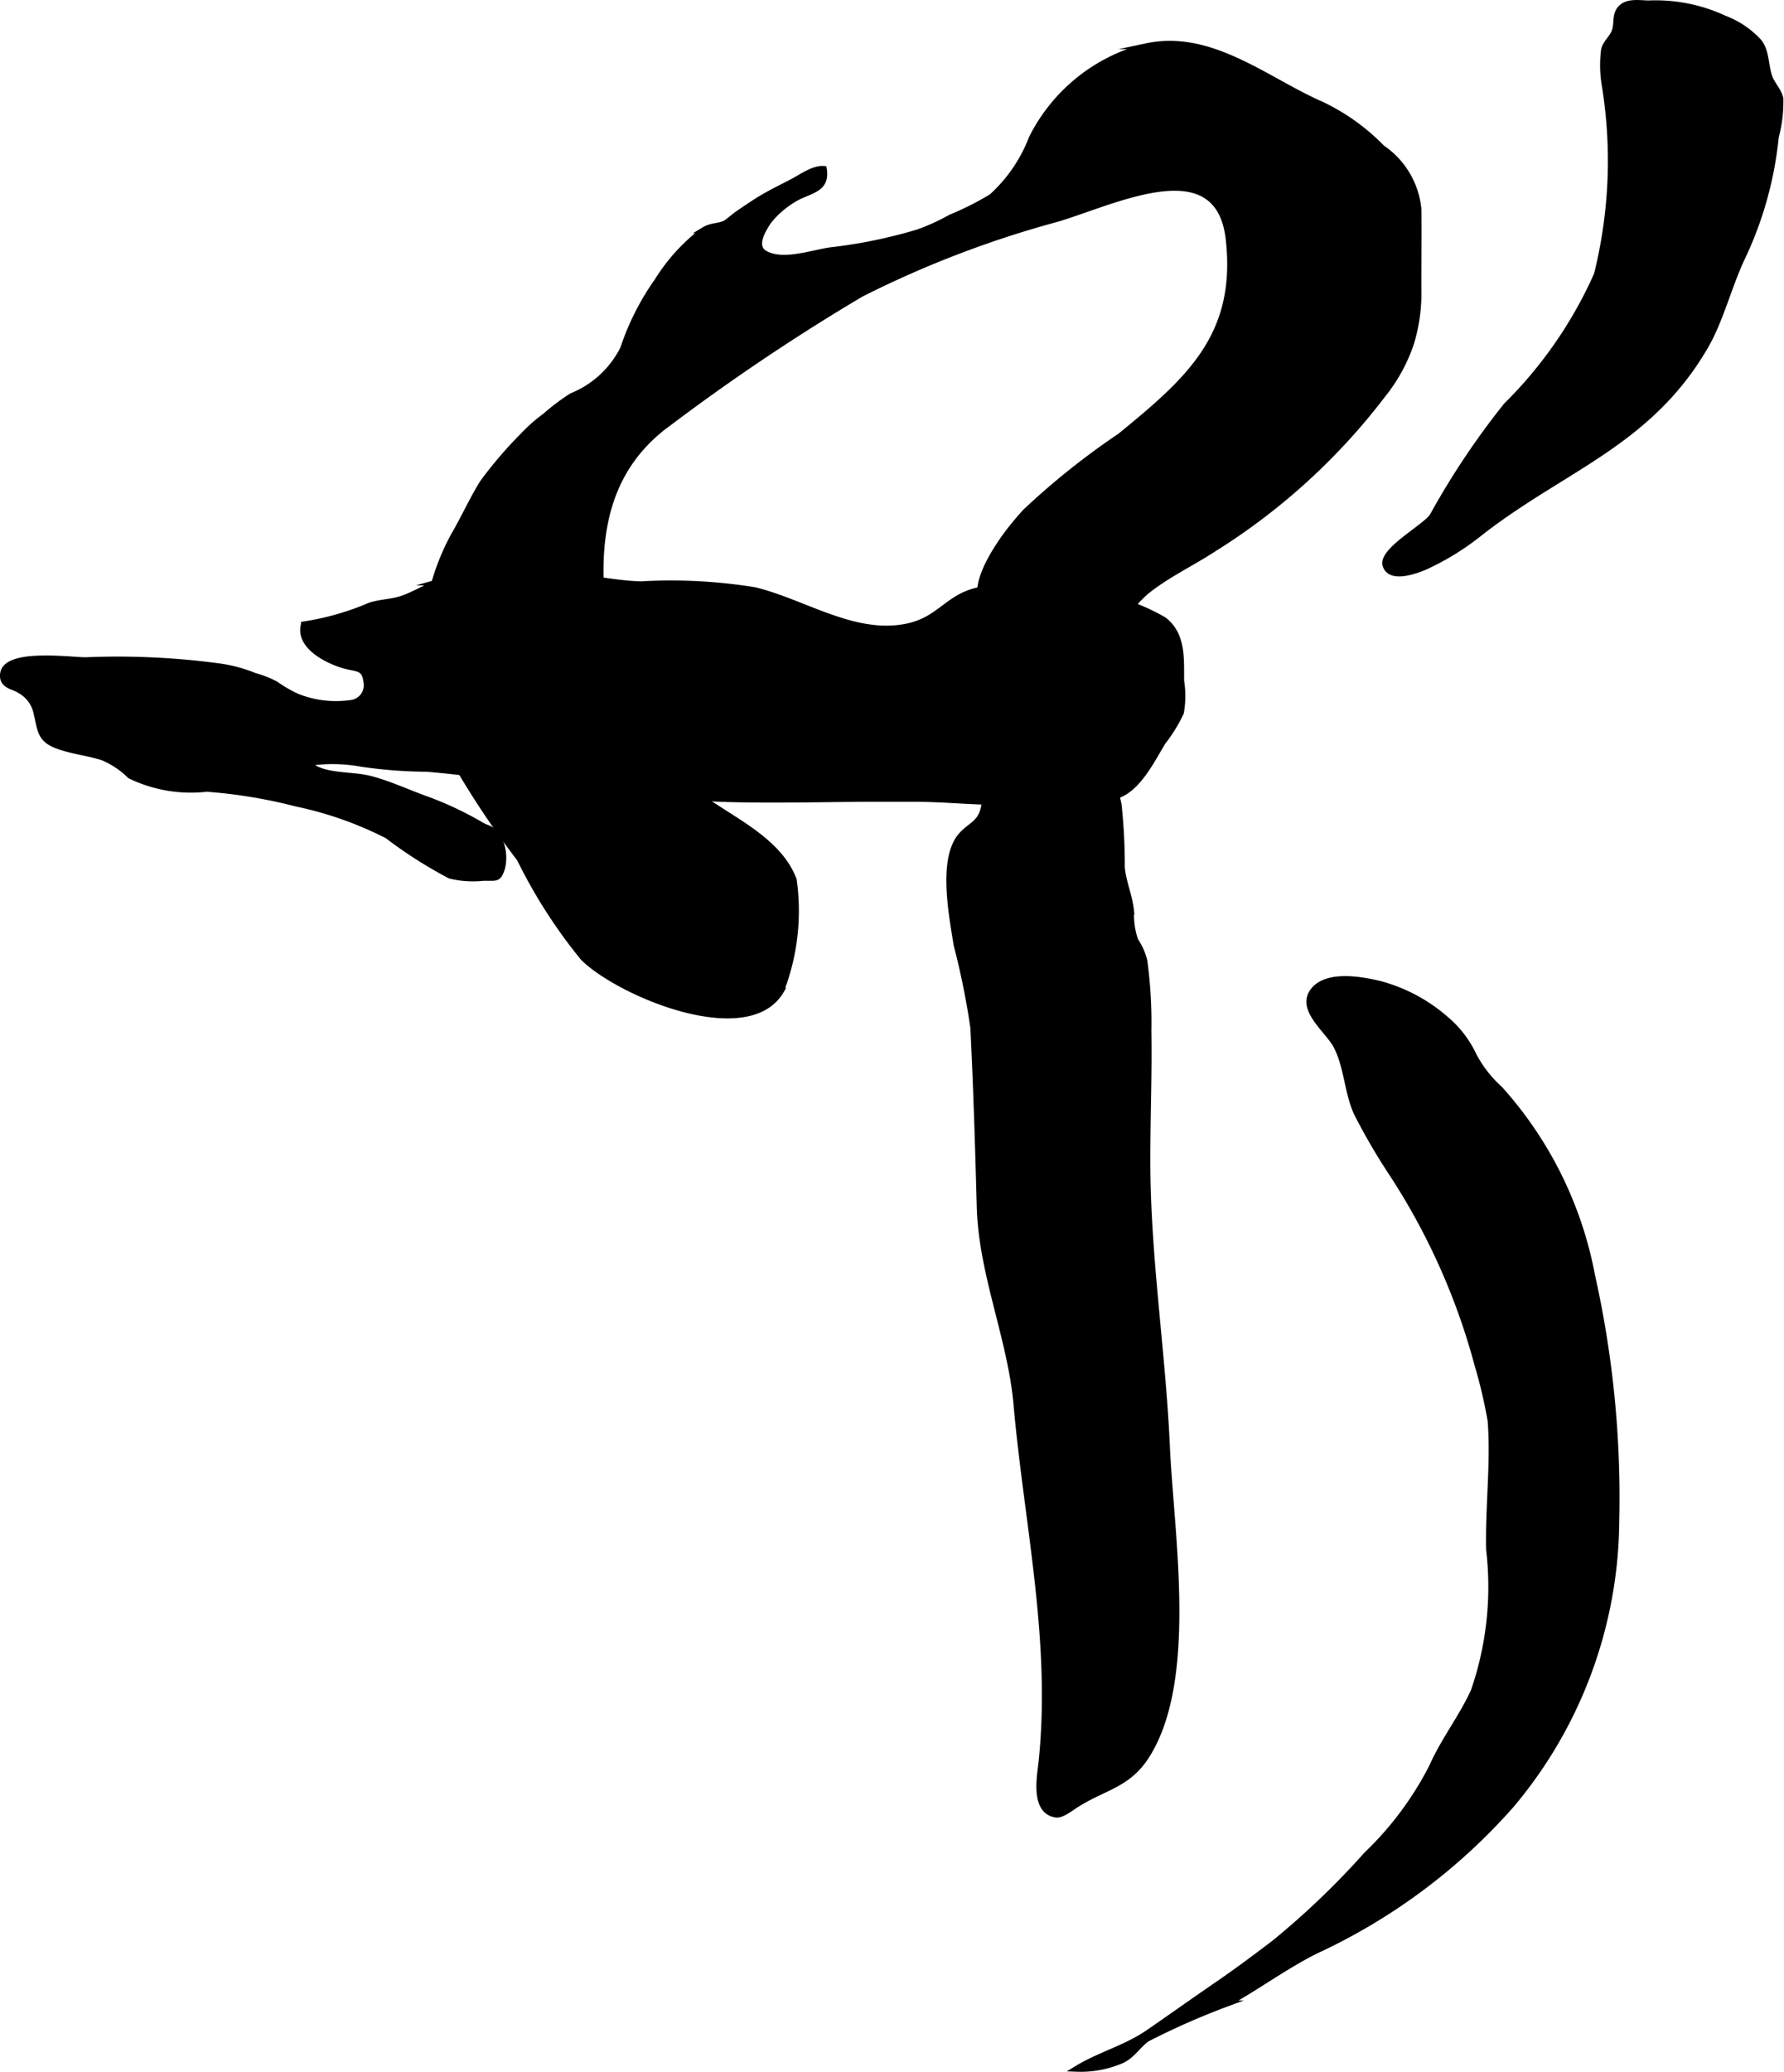
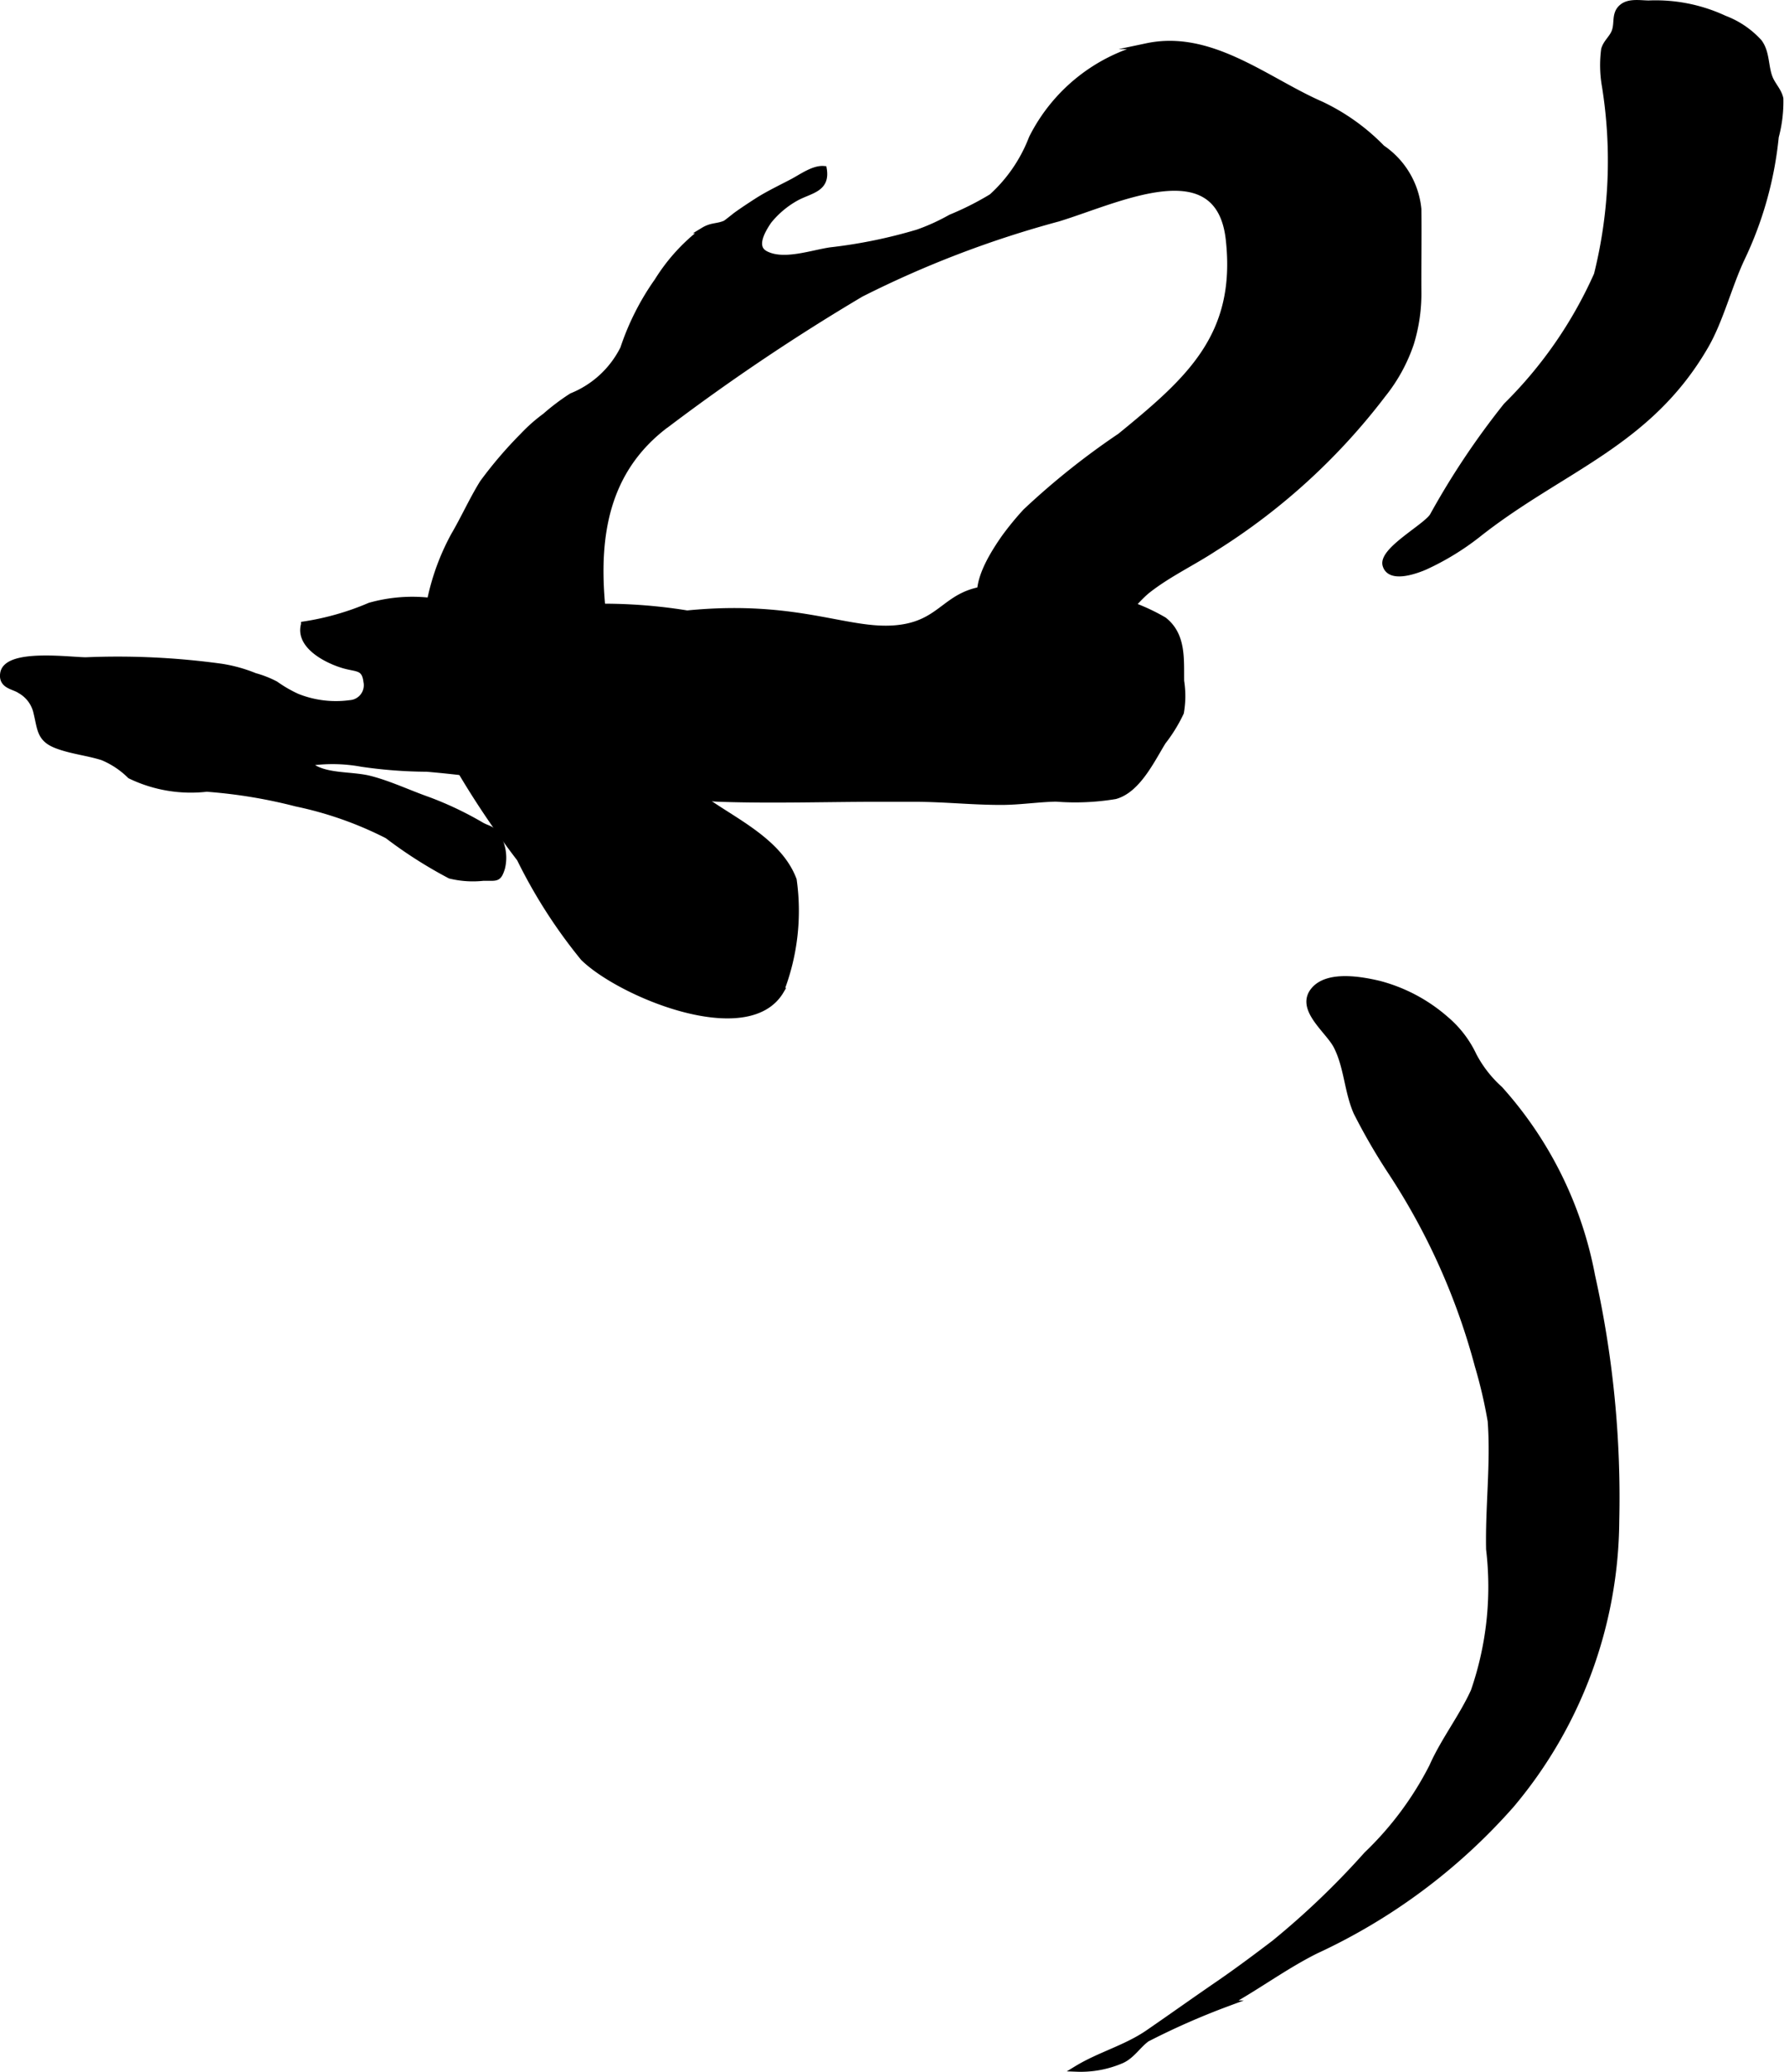
<svg xmlns="http://www.w3.org/2000/svg" version="1.1" width="15.902mm" height="18.462mm" viewBox="0 0 45.076 52.333">
  <defs>
    <style type="text/css">
      .a {
        stroke: #000;
        stroke-miterlimit: 10;
        stroke-width: 0.15px;
      }
    </style>
  </defs>
  <path class="a" d="M26.841,15.846a6.776,6.776,0,0,0,.93-.01c.505-.044.861-.64,1.233-.933.518-.406,1.125-.69,1.674-1.05A16.04,16.04,0,0,0,34.942,9.965a4.215,4.215,0,0,0,.708-1.29,4.281,4.281,0,0,0,.189-1.341c-.004-.685.009-1.37,0-2.054a2.114,2.114,0,0,0-.918-1.544,5.311,5.311,0,0,0-1.541-1.101c-1.362-.592-2.773-1.812-4.399-1.469a4.436,4.436,0,0,0-2.91,2.321,3.861,3.861,0,0,1-1.013,1.481,7.404,7.404,0,0,1-1.037.523,5.201,5.201,0,0,1-.83.378,12.708,12.708,0,0,1-2.209.452c-.475.069-1.19.332-1.645.087-.319-.172-.077-.586.085-.825a2.356,2.356,0,0,1,.689-.582c.359-.198.793-.216.704-.734-.255-.023-.565.203-.786.32-.297.157-.637.317-.918.5-.166.107-.355.232-.505.34-.034.024-.251.202-.283.216-.205.087-.338.046-.546.172A4.725,4.725,0,0,0,16.611,7.093a6.504,6.504,0,0,0-.865,1.709,2.494,2.494,0,0,1-1.301,1.2,5.594,5.594,0,0,0-.669.504,4.14,4.14,0,0,0-.562.496,10.553,10.553,0,0,0-1.019,1.19c-.267.43-.472.894-.73,1.333a5.94,5.94,0,0,0-.114,5.455,22.388,22.388,0,0,0,1.781,2.707,13.019,13.019,0,0,0,1.606,2.502c.927.913,4.158,2.255,4.995.833a5.597,5.597,0,0,0,.322-2.802c-.388-1.039-1.667-1.555-2.401-2.135a6.254,6.254,0,0,1-2.342-4.009c-.311-2.083-.225-4.106,1.616-5.418a52.838,52.838,0,0,1,4.827-3.234,26.089,26.089,0,0,1,4.981-1.904c1.511-.461,4.062-1.742,4.311.533.268,2.432-1.014,3.548-2.744,4.961a18.879,18.879,0,0,0-2.387,1.904,7.387,7.387,0,0,0-.544.664c-.37.531-1.058,1.625-.196,2.02a4.688,4.688,0,0,0,1.574.239C26.781,15.842,26.81,15.844,26.841,15.846Z" />
-   <path class="a" d="M25.677,35.391c-.168-1.665-.875-3.232-.923-4.917-.04-1.501-.086-3.011-.161-4.523a19.332,19.332,0,0,0-.423-2.091c-.111-.713-.403-2.155.112-2.756.227-.263.478-.294.572-.685.106-.447.074-.574.456-.856a1.793,1.793,0,0,1,.955-.479,2.31,2.31,0,0,1,1.402.418c.38.272.502.338.596.816a14.094,14.094,0,0,1,.082,1.581c.031.38.199.73.235,1.124a1.938,1.938,0,0,0,.108.734,1.541,1.541,0,0,1,.225.503,11.45,11.45,0,0,1,.104,1.773c.019,1.133-.031,2.265-.026,3.397.011,2.374.387,4.726.493,7.095.099,2.208.707,5.876-.506,7.801-.492.781-1.119.799-1.85,1.29-.116.078-.319.225-.44.208-.596-.082-.405-.999-.37-1.342.315-3.066-.361-5.967-.633-8.994C25.684,35.457,25.681,35.424,25.677,35.391Z" />
  <path class="a" d="M40.552,2.182a3.06,3.06,0,0,1-.021-.934c.051-.178.197-.279.262-.444.088-.221-.012-.46.194-.628.176-.145.46-.091.669-.089a4.113,4.113,0,0,1,1.918.382,2.26,2.26,0,0,1,.878.598c.193.268.149.599.262.894.071.185.229.332.271.528a3.413,3.413,0,0,1-.116.966,9.241,9.241,0,0,1-.868,3.091c-.319.686-.535,1.545-.902,2.182-1.44,2.497-3.659,3.106-5.772,4.784a6.626,6.626,0,0,1-1.326.805c-.271.116-.888.325-.993-.046-.105-.375,1.018-.964,1.19-1.243a19.783,19.783,0,0,1,1.861-2.784,10.856,10.856,0,0,0,2.289-3.308A11.89,11.89,0,0,0,40.552,2.182Z" />
  <path class="a" d="M40.228,32.217a25.738,25.738,0,0,1,.611,6.187,11.252,11.252,0,0,1-2.647,7.171,14.942,14.942,0,0,1-4.948,3.69c-.777.388-1.475.911-2.234,1.328a18.606,18.606,0,0,0-2.032.895c-.223.162-.377.429-.641.545a2.618,2.618,0,0,1-1.131.21c.581-.354,1.245-.523,1.809-.912.587-.404,1.166-.817,1.753-1.219.482-.33.96-.687,1.427-1.042a20.403,20.403,0,0,0,2.336-2.235,8.277,8.277,0,0,0,1.655-2.224c.286-.65.75-1.244,1.05-1.901a8.063,8.063,0,0,0,.388-3.587c-.022-1.077.119-2.163.04-3.236a12.128,12.128,0,0,0-.328-1.406,16.728,16.728,0,0,0-2.178-4.866,15.313,15.313,0,0,1-.885-1.524c-.235-.536-.237-1.152-.506-1.675-.206-.401-.977-.945-.564-1.421.356-.411,1.197-.258,1.647-.151a4.152,4.152,0,0,1,1.679.891,2.703,2.703,0,0,1,.706.918,3.029,3.029,0,0,0,.662.849A9.732,9.732,0,0,1,40.228,32.217Z" />
-   <path class="a" d="M22.824,15.84c1.01-.167,1.105-.876,2.155-.973a7.556,7.556,0,0,1,2.297.134,4.897,4.897,0,0,1,2.133.656c.488.383.428.988.436,1.543a2.414,2.414,0,0,1-.007.796,3.863,3.863,0,0,1-.454.737c-.288.47-.641,1.216-1.206,1.372a6.171,6.171,0,0,1-1.495.064c-.47.01-.921.084-1.398.083-.761-.001-1.435-.079-2.188-.079h-.895c-1.336,0-2.682.045-4.017,0-.351-.012-.664-.079-1.024-.084-2.163-.031-4.227-.492-6.378-.675a11.776,11.776,0,0,1-1.642-.125,4.053,4.053,0,0,0-1.369-.018c.367.362,1.069.27,1.566.394.488.122,1.003.367,1.478.533a8.585,8.585,0,0,1,1.351.642c.14.08.257.082.37.224a1.08,1.08,0,0,1,.148.855c-.093.3-.14.243-.479.25a2.432,2.432,0,0,1-.835-.056,11.262,11.262,0,0,1-1.583-1.01,9.166,9.166,0,0,0-2.298-.81,12.816,12.816,0,0,0-2.267-.374,3.521,3.521,0,0,1-1.935-.329,2.168,2.168,0,0,0-.699-.465c-.385-.122-.79-.157-1.168-.304-.42-.164-.4-.414-.498-.813a.845.845,0,0,0-.418-.571c-.147-.106-.478-.112-.425-.435.092-.552,1.691-.329,2.092-.329a19.208,19.208,0,0,1,3.429.164,3.756,3.756,0,0,1,.839.234,2.563,2.563,0,0,1,.524.206,3.326,3.326,0,0,0,.543.314,2.638,2.638,0,0,0,1.335.165.453.453,0,0,0,.415-.547c-.044-.36-.23-.314-.533-.395-.42-.112-1.201-.49-1.044-1.045a6.826,6.826,0,0,0,1.663-.475c.261-.089.567-.085.834-.181.303-.109.583-.276.876-.405a3.966,3.966,0,0,1,1.568-.118c.668,0,1.381-.067,2.046-.002.504.05,1.011.155,1.524.168a13.216,13.216,0,0,1,2.881.149C20.291,15.202,21.526,16.056,22.824,15.84Z" />
+   <path class="a" d="M22.824,15.84c1.01-.167,1.105-.876,2.155-.973a7.556,7.556,0,0,1,2.297.134,4.897,4.897,0,0,1,2.133.656c.488.383.428.988.436,1.543a2.414,2.414,0,0,1-.007.796,3.863,3.863,0,0,1-.454.737c-.288.47-.641,1.216-1.206,1.372a6.171,6.171,0,0,1-1.495.064c-.47.01-.921.084-1.398.083-.761-.001-1.435-.079-2.188-.079h-.895c-1.336,0-2.682.045-4.017,0-.351-.012-.664-.079-1.024-.084-2.163-.031-4.227-.492-6.378-.675a11.776,11.776,0,0,1-1.642-.125,4.053,4.053,0,0,0-1.369-.018c.367.362,1.069.27,1.566.394.488.122,1.003.367,1.478.533a8.585,8.585,0,0,1,1.351.642c.14.08.257.082.37.224a1.08,1.08,0,0,1,.148.855c-.093.3-.14.243-.479.25a2.432,2.432,0,0,1-.835-.056,11.262,11.262,0,0,1-1.583-1.01,9.166,9.166,0,0,0-2.298-.81,12.816,12.816,0,0,0-2.267-.374,3.521,3.521,0,0,1-1.935-.329,2.168,2.168,0,0,0-.699-.465c-.385-.122-.79-.157-1.168-.304-.42-.164-.4-.414-.498-.813a.845.845,0,0,0-.418-.571c-.147-.106-.478-.112-.425-.435.092-.552,1.691-.329,2.092-.329a19.208,19.208,0,0,1,3.429.164,3.756,3.756,0,0,1,.839.234,2.563,2.563,0,0,1,.524.206,3.326,3.326,0,0,0,.543.314,2.638,2.638,0,0,0,1.335.165.453.453,0,0,0,.415-.547c-.044-.36-.23-.314-.533-.395-.42-.112-1.201-.49-1.044-1.045a6.826,6.826,0,0,0,1.663-.475a3.966,3.966,0,0,1,1.568-.118c.668,0,1.381-.067,2.046-.002.504.05,1.011.155,1.524.168a13.216,13.216,0,0,1,2.881.149C20.291,15.202,21.526,16.056,22.824,15.84Z" />
</svg>